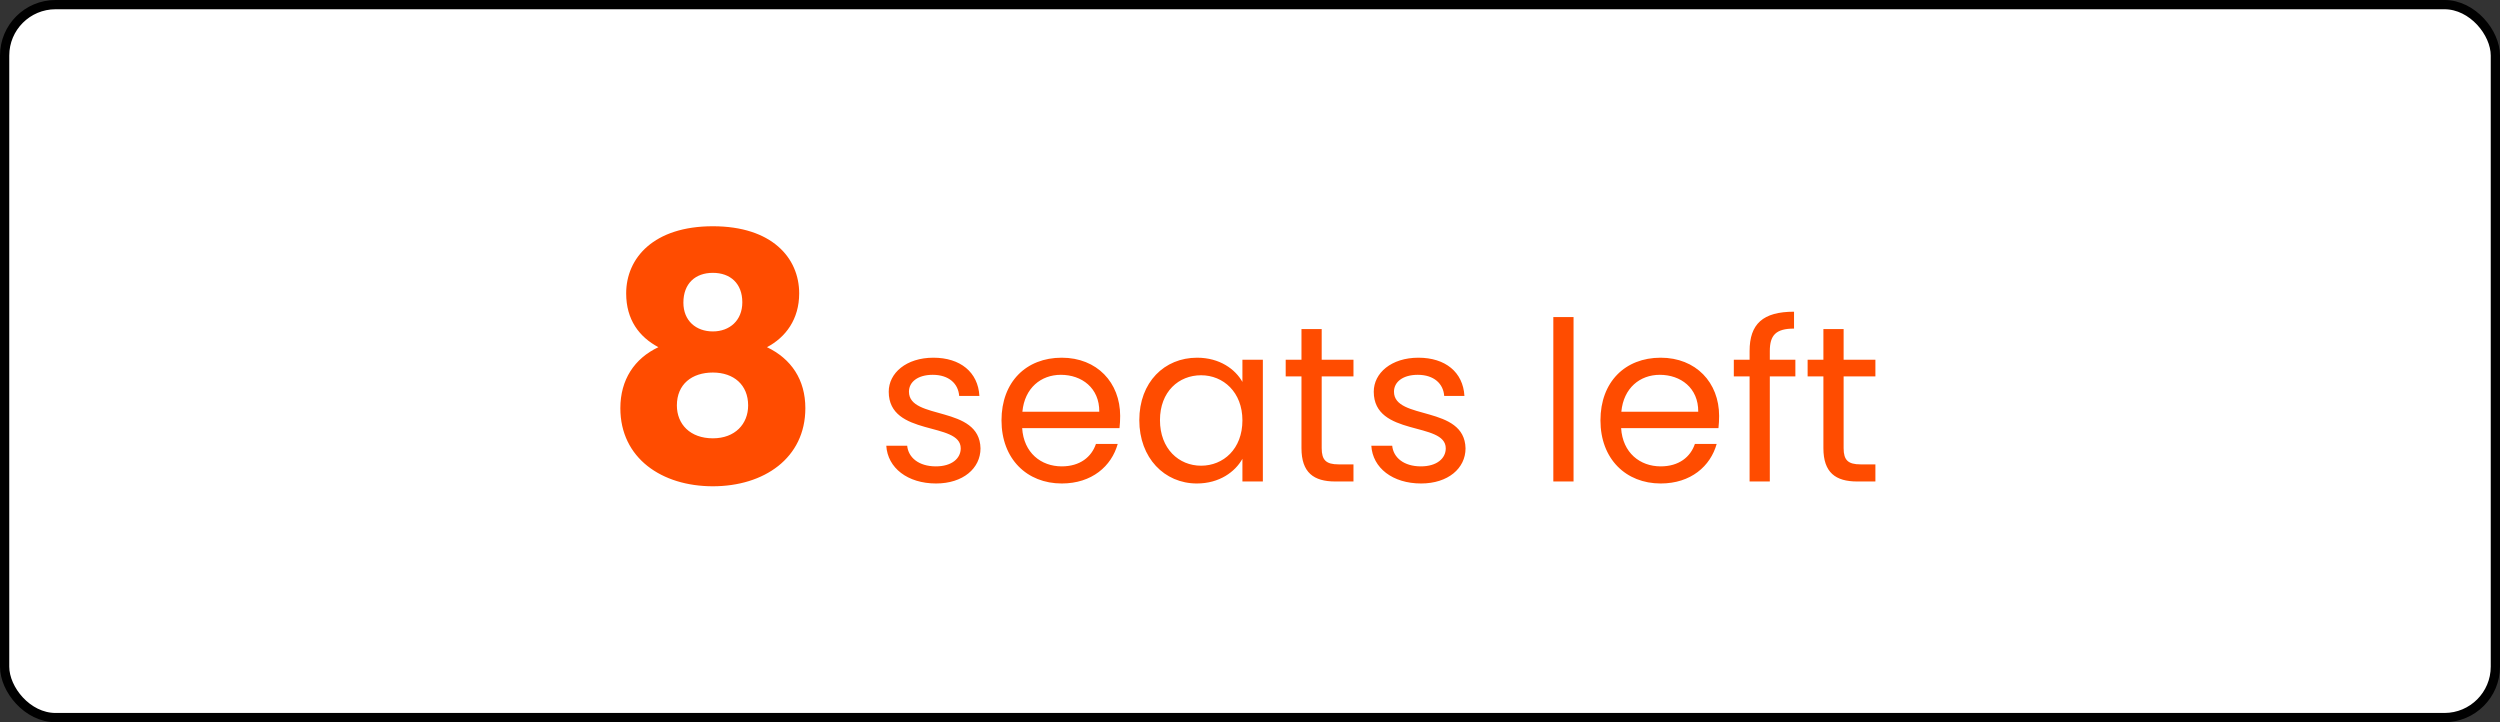
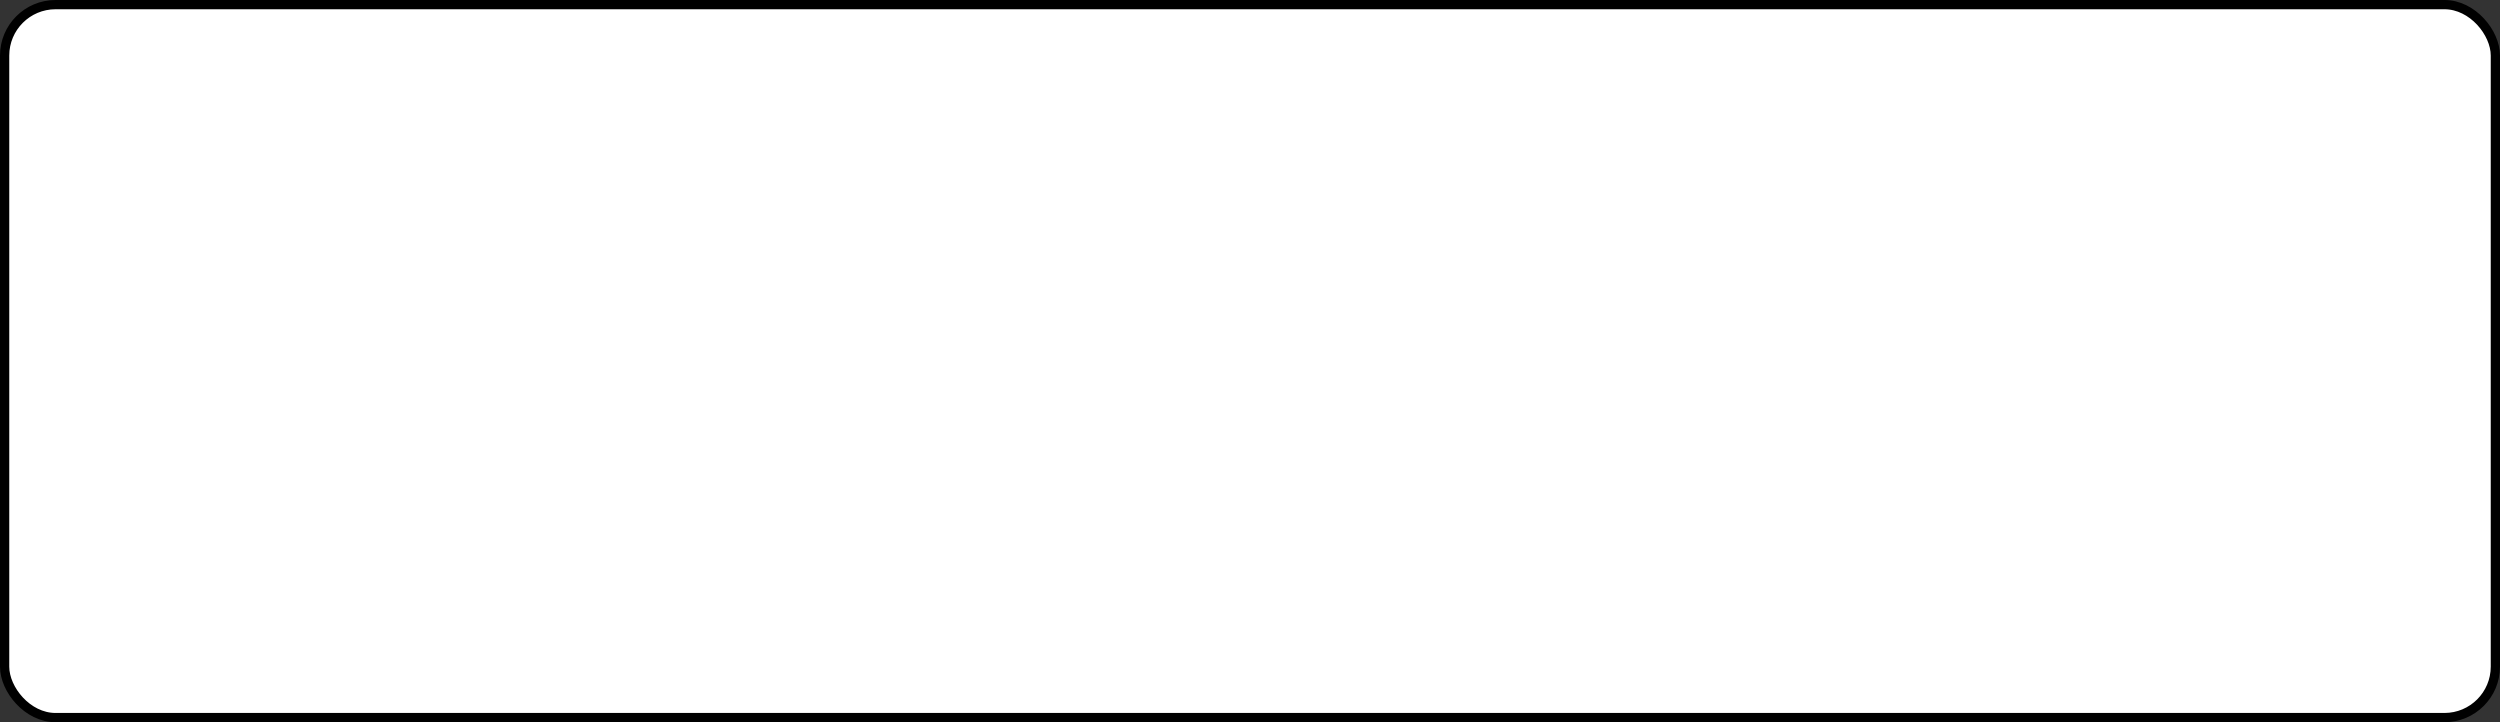
<svg xmlns="http://www.w3.org/2000/svg" width="270" height="78" viewBox="0 0 270 78" fill="none">
  <rect x="0" y="0" width="270" height="78" fill="#333333" stroke="none" />
  <rect x="0.5" y="0.5" width="269" height="77" rx="5.5" fill="white" stroke="black" />
-   <path d="M71.105 37.496C68.515 38.717 66.998 41.011 66.998 44.082C66.998 49.484 71.475 52.518 76.988 52.518C82.501 52.518 86.978 49.484 86.978 44.082C86.978 41.011 85.461 38.754 82.834 37.496C84.869 36.423 86.312 34.462 86.312 31.687C86.312 27.839 83.352 24.435 76.988 24.435C70.624 24.435 67.627 27.839 67.627 31.687C67.627 34.536 69.033 36.386 71.105 37.496ZM76.988 35.794C75.175 35.794 73.806 34.647 73.806 32.686C73.806 30.614 75.101 29.467 76.988 29.467C78.875 29.467 80.17 30.614 80.17 32.649C80.17 34.61 78.801 35.794 76.988 35.794ZM76.988 40.234C79.245 40.234 80.799 41.566 80.799 43.786C80.799 45.784 79.393 47.338 76.988 47.338C74.546 47.338 73.103 45.821 73.103 43.786C73.103 41.492 74.731 40.234 76.988 40.234ZM105.895 48.424C105.799 43.72 98.167 45.424 98.167 42.304C98.167 41.248 99.127 40.48 100.735 40.48C102.487 40.48 103.495 41.44 103.591 42.76H105.775C105.631 40.192 103.711 38.632 100.807 38.632C97.879 38.632 95.983 40.288 95.983 42.304C95.983 47.2 103.759 45.496 103.759 48.424C103.759 49.504 102.799 50.368 101.071 50.368C99.223 50.368 98.095 49.408 97.975 48.136H95.719C95.863 50.536 98.023 52.216 101.095 52.216C103.999 52.216 105.895 50.584 105.895 48.424ZM114.57 40.48C116.826 40.48 118.746 41.896 118.722 44.464H110.418C110.658 41.896 112.434 40.48 114.57 40.48ZM120.714 47.944H118.362C117.882 49.36 116.634 50.368 114.666 50.368C112.434 50.368 110.562 48.904 110.394 46.24H120.906C120.954 45.784 120.978 45.4 120.978 44.92C120.978 41.32 118.482 38.632 114.666 38.632C110.826 38.632 108.162 41.248 108.162 45.4C108.162 49.576 110.922 52.216 114.666 52.216C117.93 52.216 120.042 50.344 120.714 47.944ZM123.045 45.376C123.045 49.456 125.757 52.216 129.261 52.216C131.685 52.216 133.389 50.968 134.181 49.552V52H136.389V38.848H134.181V41.248C133.413 39.88 131.733 38.632 129.285 38.632C125.757 38.632 123.045 41.272 123.045 45.376ZM134.181 45.4C134.181 48.496 132.117 50.296 129.717 50.296C127.317 50.296 125.277 48.472 125.277 45.376C125.277 42.28 127.317 40.528 129.717 40.528C132.117 40.528 134.181 42.352 134.181 45.4ZM140.559 48.4C140.559 51.04 141.879 52 144.207 52H146.175V50.152H144.567C143.223 50.152 142.743 49.696 142.743 48.4V40.648H146.175V38.848H142.743V35.536H140.559V38.848H138.855V40.648H140.559V48.4ZM158.278 48.424C158.182 43.72 150.55 45.424 150.55 42.304C150.55 41.248 151.51 40.48 153.118 40.48C154.87 40.48 155.878 41.44 155.974 42.76H158.158C158.014 40.192 156.094 38.632 153.19 38.632C150.262 38.632 148.366 40.288 148.366 42.304C148.366 47.2 156.142 45.496 156.142 48.424C156.142 49.504 155.182 50.368 153.454 50.368C151.606 50.368 150.478 49.408 150.358 48.136H148.102C148.246 50.536 150.406 52.216 153.478 52.216C156.382 52.216 158.278 50.584 158.278 48.424ZM167.759 52H169.943V34.24H167.759V52ZM179.257 40.48C181.513 40.48 183.433 41.896 183.409 44.464H175.105C175.345 41.896 177.121 40.48 179.257 40.48ZM185.401 47.944H183.049C182.569 49.36 181.321 50.368 179.353 50.368C177.121 50.368 175.249 48.904 175.081 46.24H185.593C185.641 45.784 185.665 45.4 185.665 44.92C185.665 41.32 183.169 38.632 179.353 38.632C175.513 38.632 172.849 41.248 172.849 45.4C172.849 49.576 175.609 52.216 179.353 52.216C182.617 52.216 184.729 50.344 185.401 47.944ZM188.956 52H191.14V40.648H193.9V38.848H191.14V37.912C191.14 36.208 191.788 35.488 193.756 35.488V33.664C190.396 33.664 188.956 34.984 188.956 37.912V38.848H187.252V40.648H188.956V52ZM196.927 48.4C196.927 51.04 198.247 52 200.575 52H202.543V50.152H200.935C199.591 50.152 199.111 49.696 199.111 48.4V40.648H202.543V38.848H199.111V35.536H196.927V38.848H195.223V40.648H196.927V48.4Z" fill="#FF4C00" />
</svg>